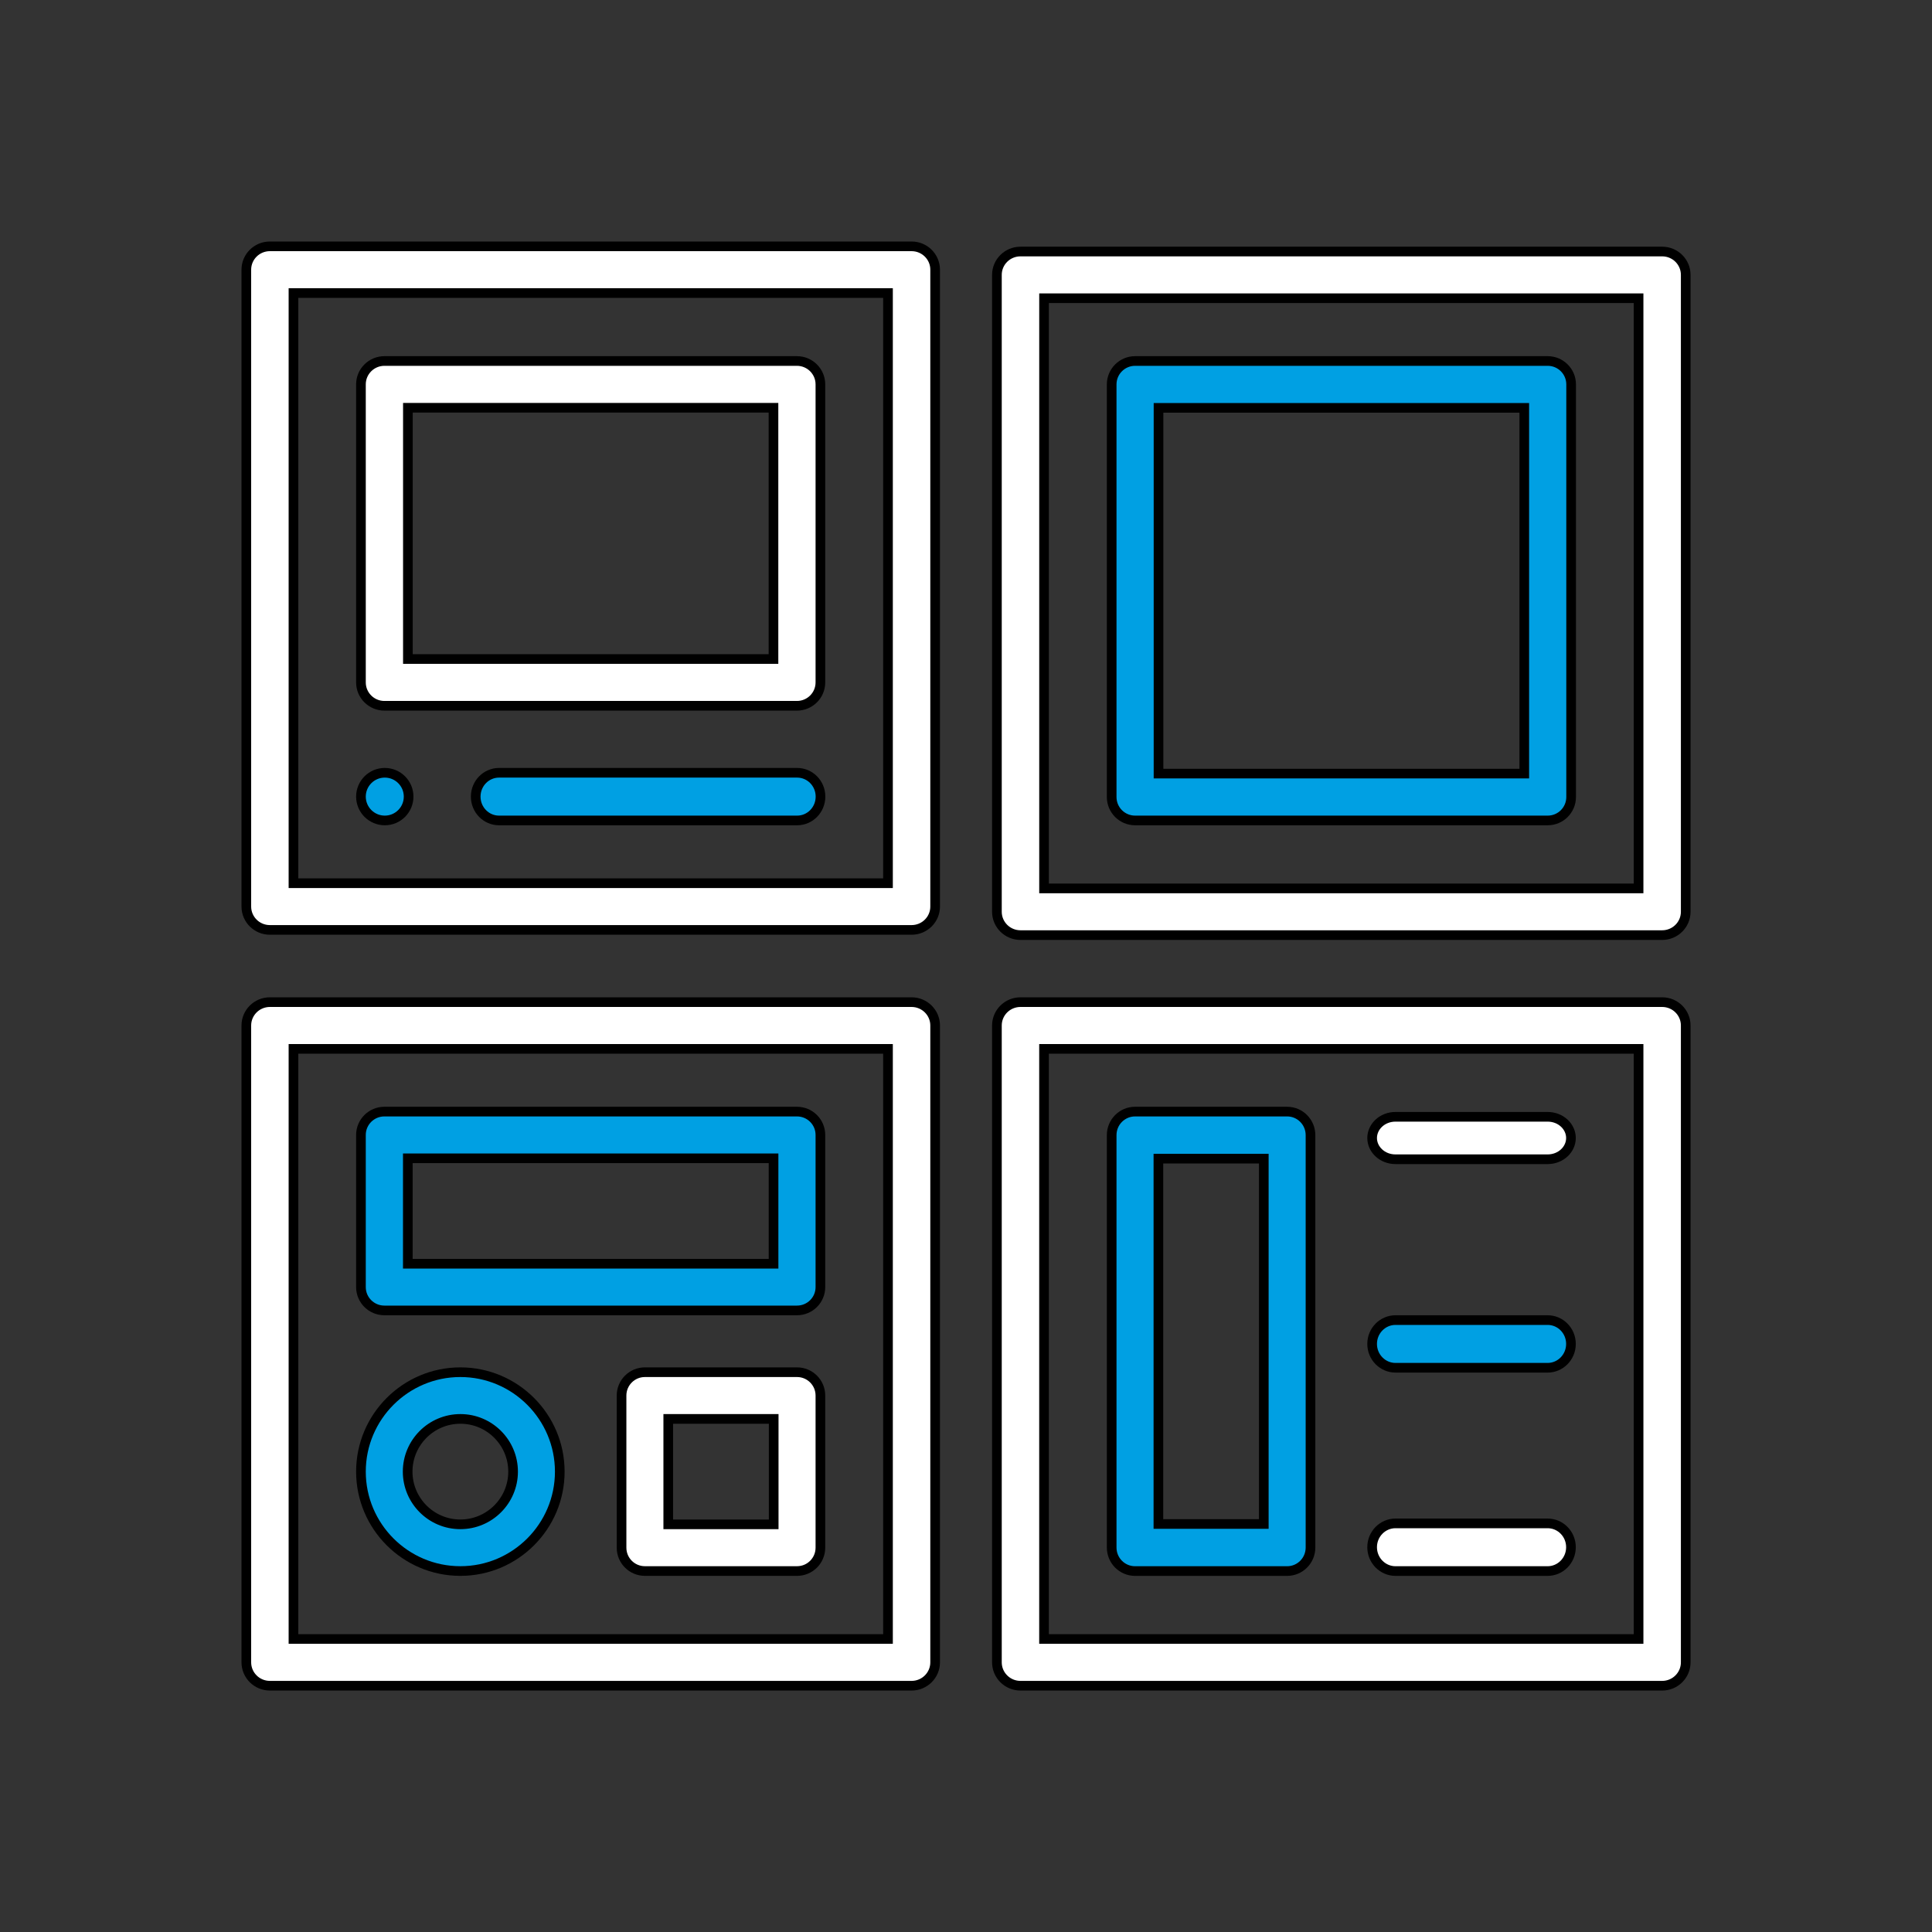
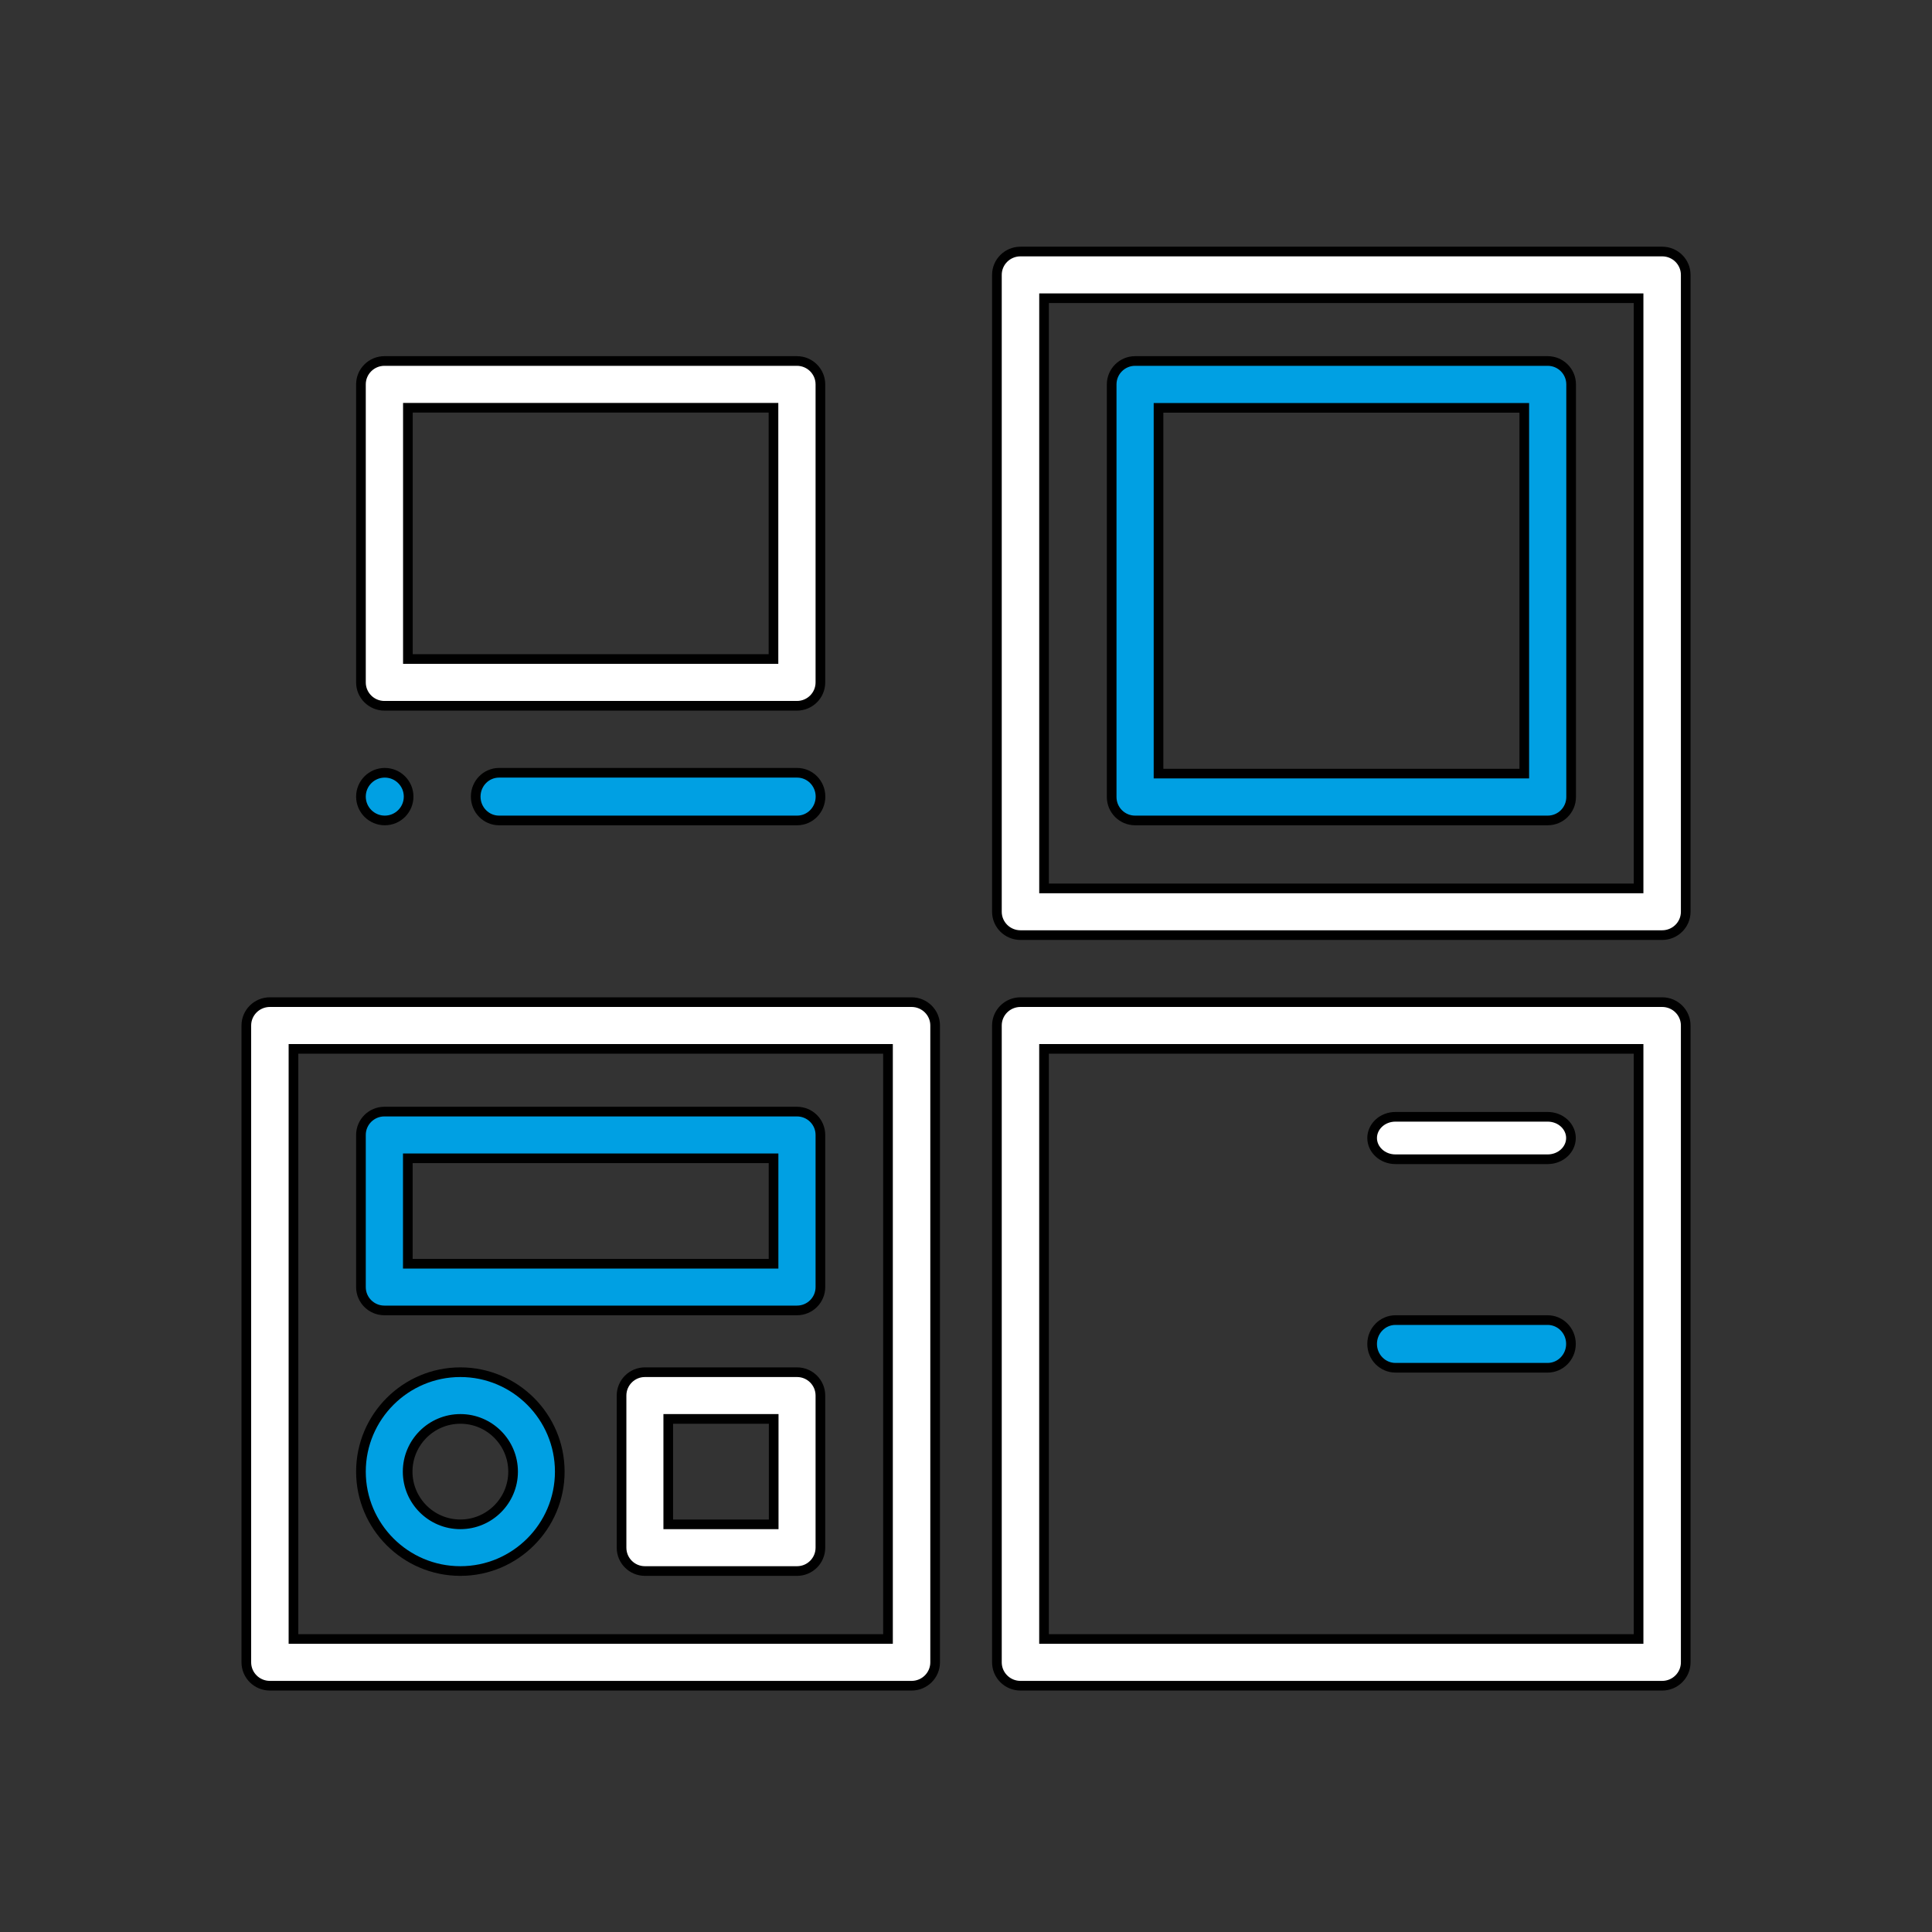
<svg xmlns="http://www.w3.org/2000/svg" width="80" height="80" viewBox="0 0 80 80" fill="none">
  <rect x="0" y="0" width="80" height="80" fill="#333333" stroke="none" />
-   <path d="M12.152 36.372V36.572H12.351H36.57H36.77V36.372V12.334V12.134H36.57H12.351H12.152V12.334V36.372ZM37.746 38.506H11.176C10.635 38.506 10.2 38.071 10.2 37.539V11.167C10.2 10.634 10.635 10.2 11.176 10.2H37.746C38.286 10.2 38.722 10.634 38.722 11.167V37.539C38.722 38.071 38.286 38.506 37.746 38.506Z" fill="white" stroke="black" stroke-width="0.4" />
  <path d="M16.89 27.089V27.289H17.09H31.828H32.028V27.089V17.084V16.884H31.828H17.09H16.89V17.084V27.089ZM32.999 29.225H15.918C15.381 29.225 14.946 28.791 14.946 28.257V15.916C14.946 15.382 15.381 14.948 15.918 14.948H32.999C33.536 14.948 33.971 15.382 33.971 15.916V28.257C33.971 28.791 33.537 29.225 32.999 29.225Z" fill="white" stroke="black" stroke-width="0.4" />
  <path d="M43.232 36.587V36.787H43.432H67.65H67.85V36.587V12.549V12.349H67.65H43.432H43.232V12.549V36.587ZM68.826 38.721H42.256C41.715 38.721 41.28 38.286 41.28 37.754V11.382C41.28 10.849 41.715 10.415 42.256 10.415H68.826C69.367 10.415 69.802 10.849 69.802 11.382V37.754C69.802 38.286 69.367 38.721 68.826 38.721Z" fill="white" stroke="black" stroke-width="0.4" />
  <path d="M12.152 67.667V67.867H12.351H36.57H36.77V67.667V43.631V43.431H36.57H12.351H12.152V43.631V67.667ZM37.746 69.802H11.176C10.635 69.802 10.2 69.367 10.2 68.834V42.463C10.2 41.931 10.635 41.496 11.176 41.496H37.746C38.286 41.496 38.722 41.931 38.722 42.463V68.834C38.722 69.367 38.286 69.802 37.746 69.802Z" fill="white" stroke="black" stroke-width="0.4" />
  <path d="M43.231 67.667V67.867H43.431H67.65H67.85V67.667V43.631V43.431H67.65H43.431H43.231V43.631V67.667ZM68.826 69.802H42.256C41.716 69.802 41.28 69.367 41.28 68.834V42.463C41.28 41.93 41.716 41.496 42.256 41.496H68.826C69.366 41.496 69.802 41.93 69.802 42.463V68.834C69.802 69.367 69.366 69.802 68.826 69.802Z" fill="white" stroke="black" stroke-width="0.4" />
  <path d="M33.008 33.973H20.664C20.134 33.973 19.698 33.535 19.698 32.986C19.698 32.437 20.134 31.999 20.664 31.999H33.009C33.539 31.999 33.975 32.437 33.975 32.986C33.975 33.535 33.539 33.973 33.008 33.973Z" fill="#00A0E3" stroke="black" stroke-width="0.4" />
  <path d="M15.934 33.973C15.389 33.973 14.946 33.531 14.946 32.986C14.946 32.441 15.388 31.999 15.932 31.999H15.934C16.478 31.999 16.92 32.441 16.92 32.986C16.92 33.531 16.478 33.973 15.934 33.973Z" fill="#00A0E3" stroke="black" stroke-width="0.4" />
  <path d="M47.972 31.833V32.033H48.172H62.917H63.117V31.833V17.088V16.888H62.917H48.172H47.972V17.088V31.833ZM64.087 33.973H47.002C46.466 33.973 46.032 33.539 46.032 33.003V15.918C46.032 15.382 46.466 14.948 47.002 14.948H64.087C64.623 14.948 65.057 15.382 65.057 15.918V33.003C65.057 33.539 64.623 33.973 64.087 33.973Z" fill="#00A0E3" stroke="black" stroke-width="0.4" />
  <path d="M16.887 52.128V52.328H17.087H31.831H32.031V52.128V48.163V47.963H31.831H17.087H16.887V48.163V52.128ZM33.001 54.262H15.916C15.38 54.262 14.946 53.829 14.946 53.296V46.996C14.946 46.462 15.38 46.029 15.916 46.029H33.001C33.538 46.029 33.971 46.462 33.971 46.996V53.296C33.971 53.829 33.538 54.262 33.001 54.262Z" fill="#00A0E3" stroke="black" stroke-width="0.4" />
  <path d="M19.065 65.053H19.062C16.793 65.053 14.946 63.206 14.946 60.937C14.946 58.667 16.793 56.82 19.062 56.82C21.334 56.82 23.179 58.667 23.179 60.937C23.179 63.207 21.333 65.053 19.065 65.053ZM19.065 58.754C17.858 58.754 16.88 59.733 16.88 60.937C16.88 62.14 17.858 63.119 19.061 63.119H19.064C20.267 63.119 21.246 62.14 21.246 60.937C21.246 59.733 20.268 58.754 19.065 58.754Z" fill="#00A0E3" stroke="black" stroke-width="0.4" />
  <path d="M27.671 62.919V63.12H27.87H31.837H32.037V62.919V58.954V58.754H31.837H27.87H27.671V58.954V62.919ZM33.004 65.053H26.704C26.17 65.053 25.737 64.621 25.737 64.086V57.787C25.737 57.253 26.17 56.82 26.704 56.82H33.004C33.538 56.82 33.971 57.253 33.971 57.787V64.086C33.971 64.621 33.538 65.053 33.004 65.053Z" fill="white" stroke="black" stroke-width="0.4" />
  <path d="M64.083 48.002H57.785C57.235 48.002 56.817 47.594 56.817 47.123C56.817 46.652 57.235 46.244 57.785 46.244H64.083C64.633 46.244 65.05 46.652 65.05 47.123C65.05 47.594 64.633 48.002 64.083 48.002Z" fill="white" stroke="black" stroke-width="0.4" />
-   <path d="M47.967 62.906V63.105H48.166H52.13H52.331V62.906V48.177V47.977H52.13H48.166H47.967V48.177V62.906ZM53.298 65.054H47C46.466 65.054 46.032 64.619 46.032 64.08V47.003C46.032 46.464 46.466 46.029 47 46.029H53.298C53.831 46.029 54.265 46.464 54.265 47.003V64.08C54.265 64.619 53.831 65.054 53.298 65.054Z" fill="#00A0E3" stroke="black" stroke-width="0.4" />
  <path d="M64.083 56.636H57.785C57.254 56.636 56.817 56.197 56.817 55.649C56.817 55.101 57.253 54.662 57.785 54.662H64.083C64.615 54.662 65.05 55.101 65.05 55.649C65.05 56.197 64.614 56.636 64.083 56.636Z" fill="#00A0E3" stroke="black" stroke-width="0.4" />
-   <path d="M64.083 65.054H57.785C57.254 65.054 56.817 64.615 56.817 64.066C56.817 63.519 57.253 63.08 57.785 63.08H64.083C64.615 63.08 65.05 63.519 65.05 64.066C65.05 64.615 64.614 65.054 64.083 65.054Z" fill="white" stroke="black" stroke-width="0.4" />
</svg>